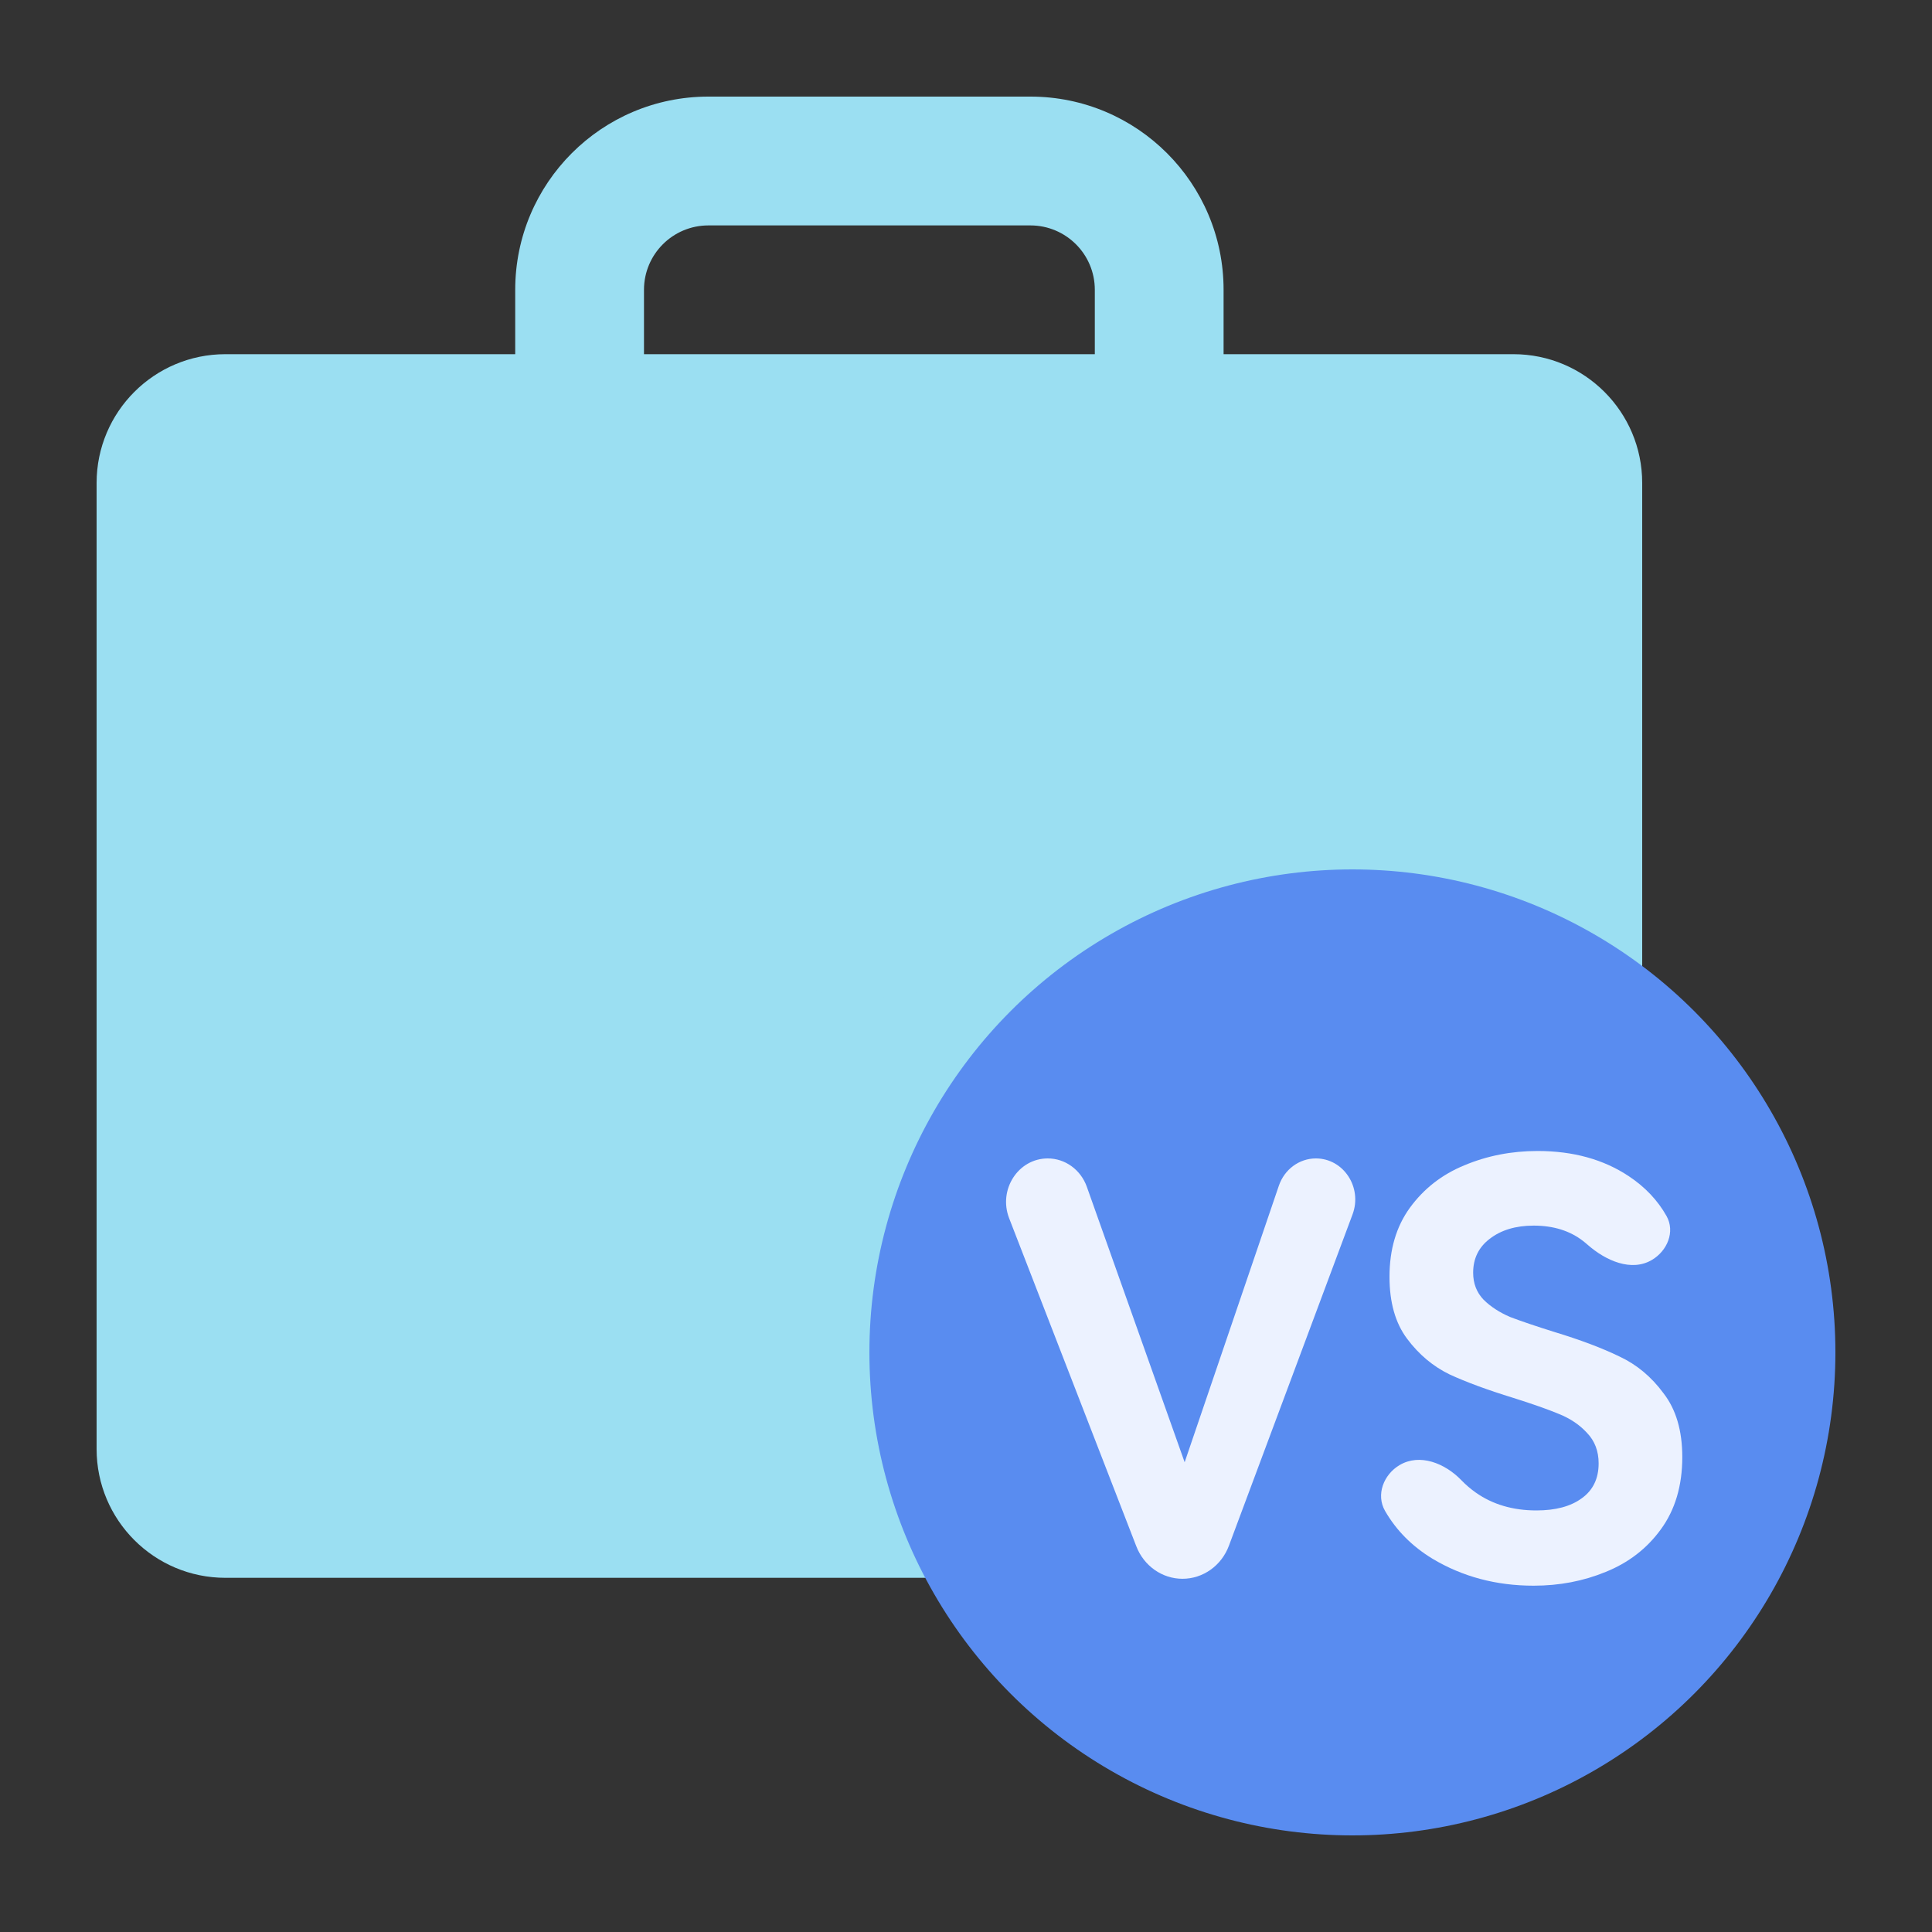
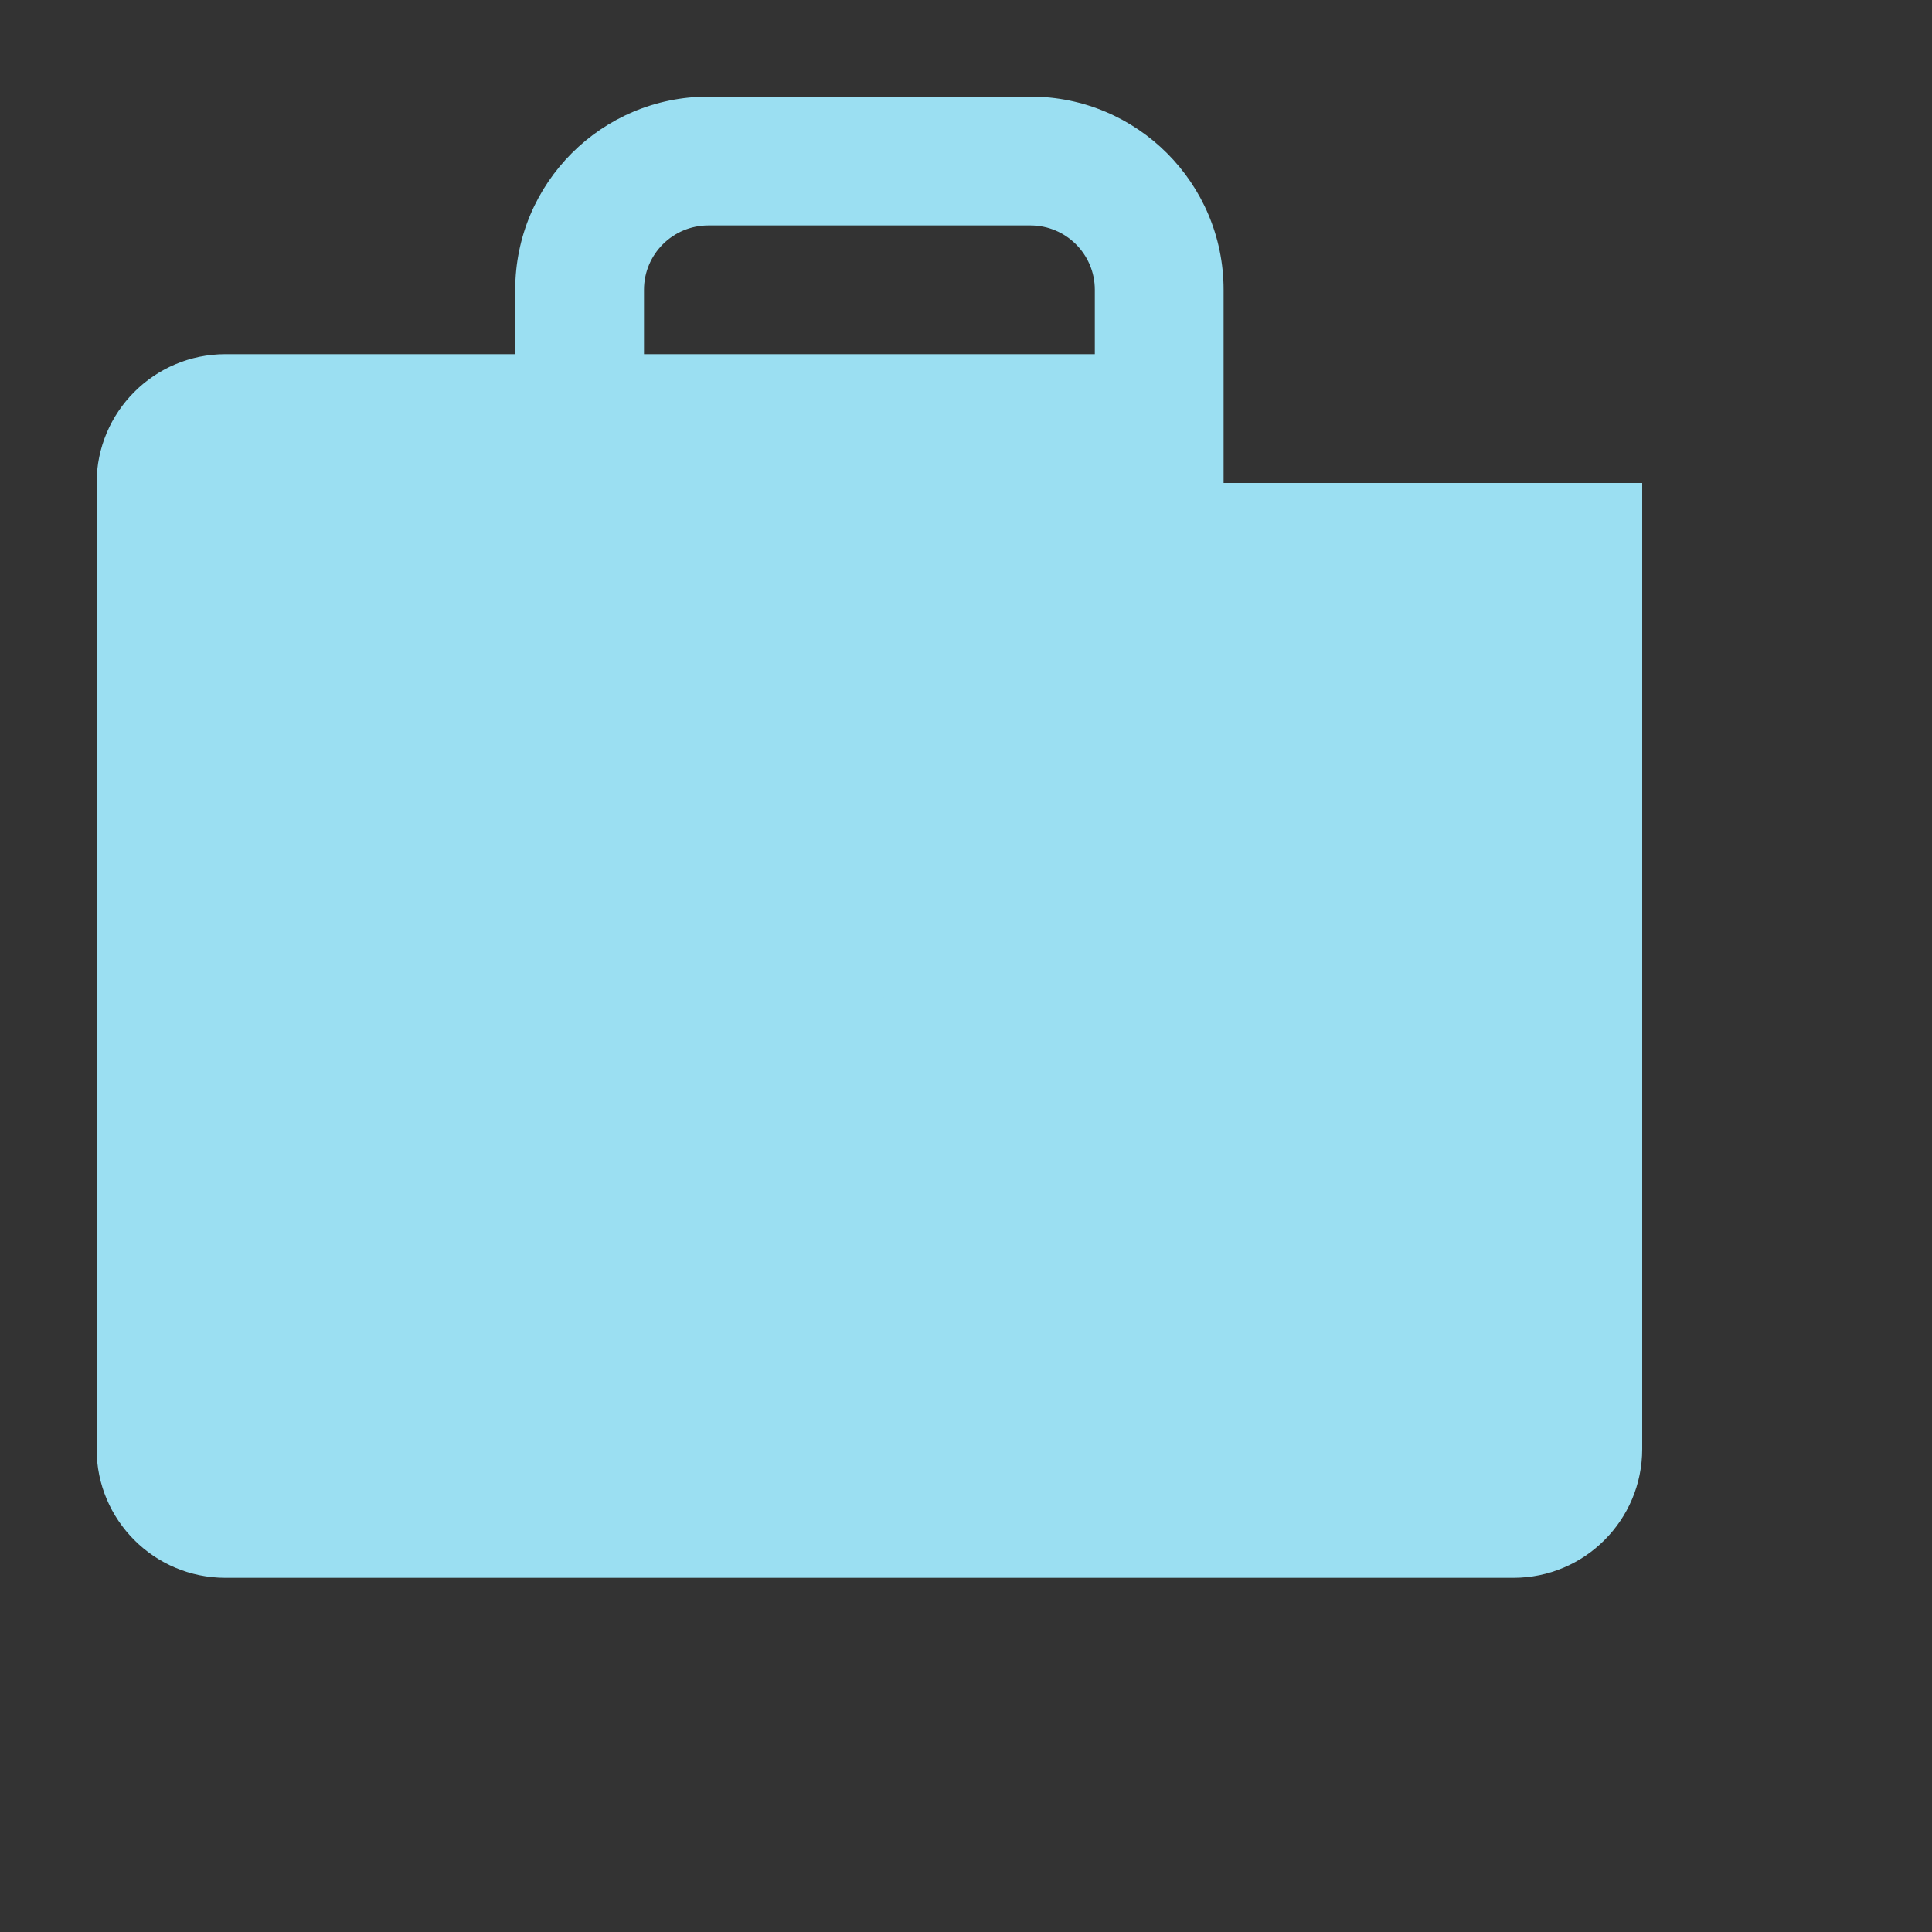
<svg xmlns="http://www.w3.org/2000/svg" width="40" height="40" viewBox="0 0 40 40" fill="none">
  <rect x="0" y="0" width="40" height="40" fill="#333333" stroke="none" />
-   <path fill-rule="evenodd" clip-rule="evenodd" d="M14.667 2C12.457 2 10.667 3.791 10.667 6V7.333H4.667C3.194 7.333 2 8.527 2 10V30C2 31.473 3.194 32.667 4.667 32.667H31.333C32.806 32.667 34 31.473 34 30V10C34 8.527 32.806 7.333 31.333 7.333H25.333V6C25.333 3.791 23.543 2 21.333 2H14.667ZM22.667 7.333V6C22.667 5.264 22.07 4.667 21.333 4.667H14.667C13.93 4.667 13.333 5.264 13.333 6V7.333H22.667Z" fill="#9BDFF2" />
+   <path fill-rule="evenodd" clip-rule="evenodd" d="M14.667 2C12.457 2 10.667 3.791 10.667 6V7.333H4.667C3.194 7.333 2 8.527 2 10V30C2 31.473 3.194 32.667 4.667 32.667H31.333C32.806 32.667 34 31.473 34 30V10H25.333V6C25.333 3.791 23.543 2 21.333 2H14.667ZM22.667 7.333V6C22.667 5.264 22.07 4.667 21.333 4.667H14.667C13.93 4.667 13.333 5.264 13.333 6V7.333H22.667Z" fill="#9BDFF2" />
  <g style="mix-blend-mode:multiply">
    <path d="M34 14H2V16.667L14 16.667C14 17.192 14.104 17.712 14.305 18.197C14.505 18.683 14.8 19.124 15.172 19.495C15.543 19.866 15.984 20.161 16.469 20.362C16.955 20.563 17.475 20.667 18 20.667C18.525 20.667 19.045 20.563 19.531 20.362C20.016 20.161 20.457 19.866 20.828 19.495C21.2 19.124 21.494 18.683 21.695 18.197C21.896 17.712 22 17.192 22 16.667H34V14Z" fill="#9BDFF2" />
  </g>
  <g style="mix-blend-mode:multiply">
-     <circle cx="28" cy="28" r="10" fill="#598CF0" />
-   </g>
-   <path d="M21.693 23.984C22.054 23.984 22.377 24.219 22.502 24.572L24.527 30.274L26.477 24.55C26.592 24.211 26.899 23.984 27.244 23.984C27.817 23.984 28.211 24.585 28.003 25.143L25.444 32.001C25.29 32.415 24.908 32.687 24.482 32.687C24.062 32.687 23.683 32.421 23.526 32.014L20.893 25.222C20.664 24.63 21.081 23.984 21.693 23.984Z" fill="#ECF2FF" />
-   <path d="M34.83 30.167C34.83 30.761 34.681 31.261 34.385 31.665C34.097 32.061 33.717 32.354 33.246 32.544C32.782 32.735 32.285 32.83 31.753 32.83C30.978 32.83 30.279 32.644 29.657 32.271C29.233 32.013 28.907 31.683 28.676 31.282C28.482 30.944 28.649 30.527 28.977 30.333C29.394 30.086 29.914 30.293 30.255 30.645C30.347 30.741 30.448 30.827 30.557 30.904C30.906 31.149 31.324 31.272 31.81 31.272C32.205 31.272 32.517 31.189 32.745 31.023C32.98 30.856 33.098 30.614 33.098 30.297C33.098 30.044 33.018 29.834 32.858 29.667C32.706 29.501 32.513 29.37 32.277 29.275C32.049 29.18 31.734 29.069 31.332 28.942C30.792 28.776 30.352 28.613 30.01 28.455C29.668 28.288 29.376 28.043 29.133 27.718C28.889 27.393 28.768 26.965 28.768 26.433C28.768 25.871 28.908 25.395 29.189 25.007C29.478 24.61 29.854 24.317 30.317 24.127C30.788 23.929 31.294 23.83 31.833 23.83C32.57 23.83 33.2 24.004 33.724 24.353C34.06 24.576 34.32 24.851 34.503 25.175C34.687 25.502 34.518 25.898 34.202 26.085C33.777 26.337 33.248 26.102 32.873 25.774C32.843 25.747 32.811 25.721 32.779 25.696C32.505 25.482 32.163 25.375 31.753 25.375C31.381 25.375 31.077 25.467 30.842 25.649C30.614 25.823 30.5 26.057 30.5 26.35C30.5 26.572 30.572 26.759 30.716 26.909C30.861 27.052 31.043 27.171 31.263 27.266C31.491 27.353 31.795 27.456 32.175 27.575C32.722 27.741 33.174 27.912 33.531 28.086C33.888 28.253 34.191 28.506 34.442 28.847C34.7 29.18 34.83 29.62 34.83 30.167Z" fill="#ECF2FF" />
+     </g>
</svg>